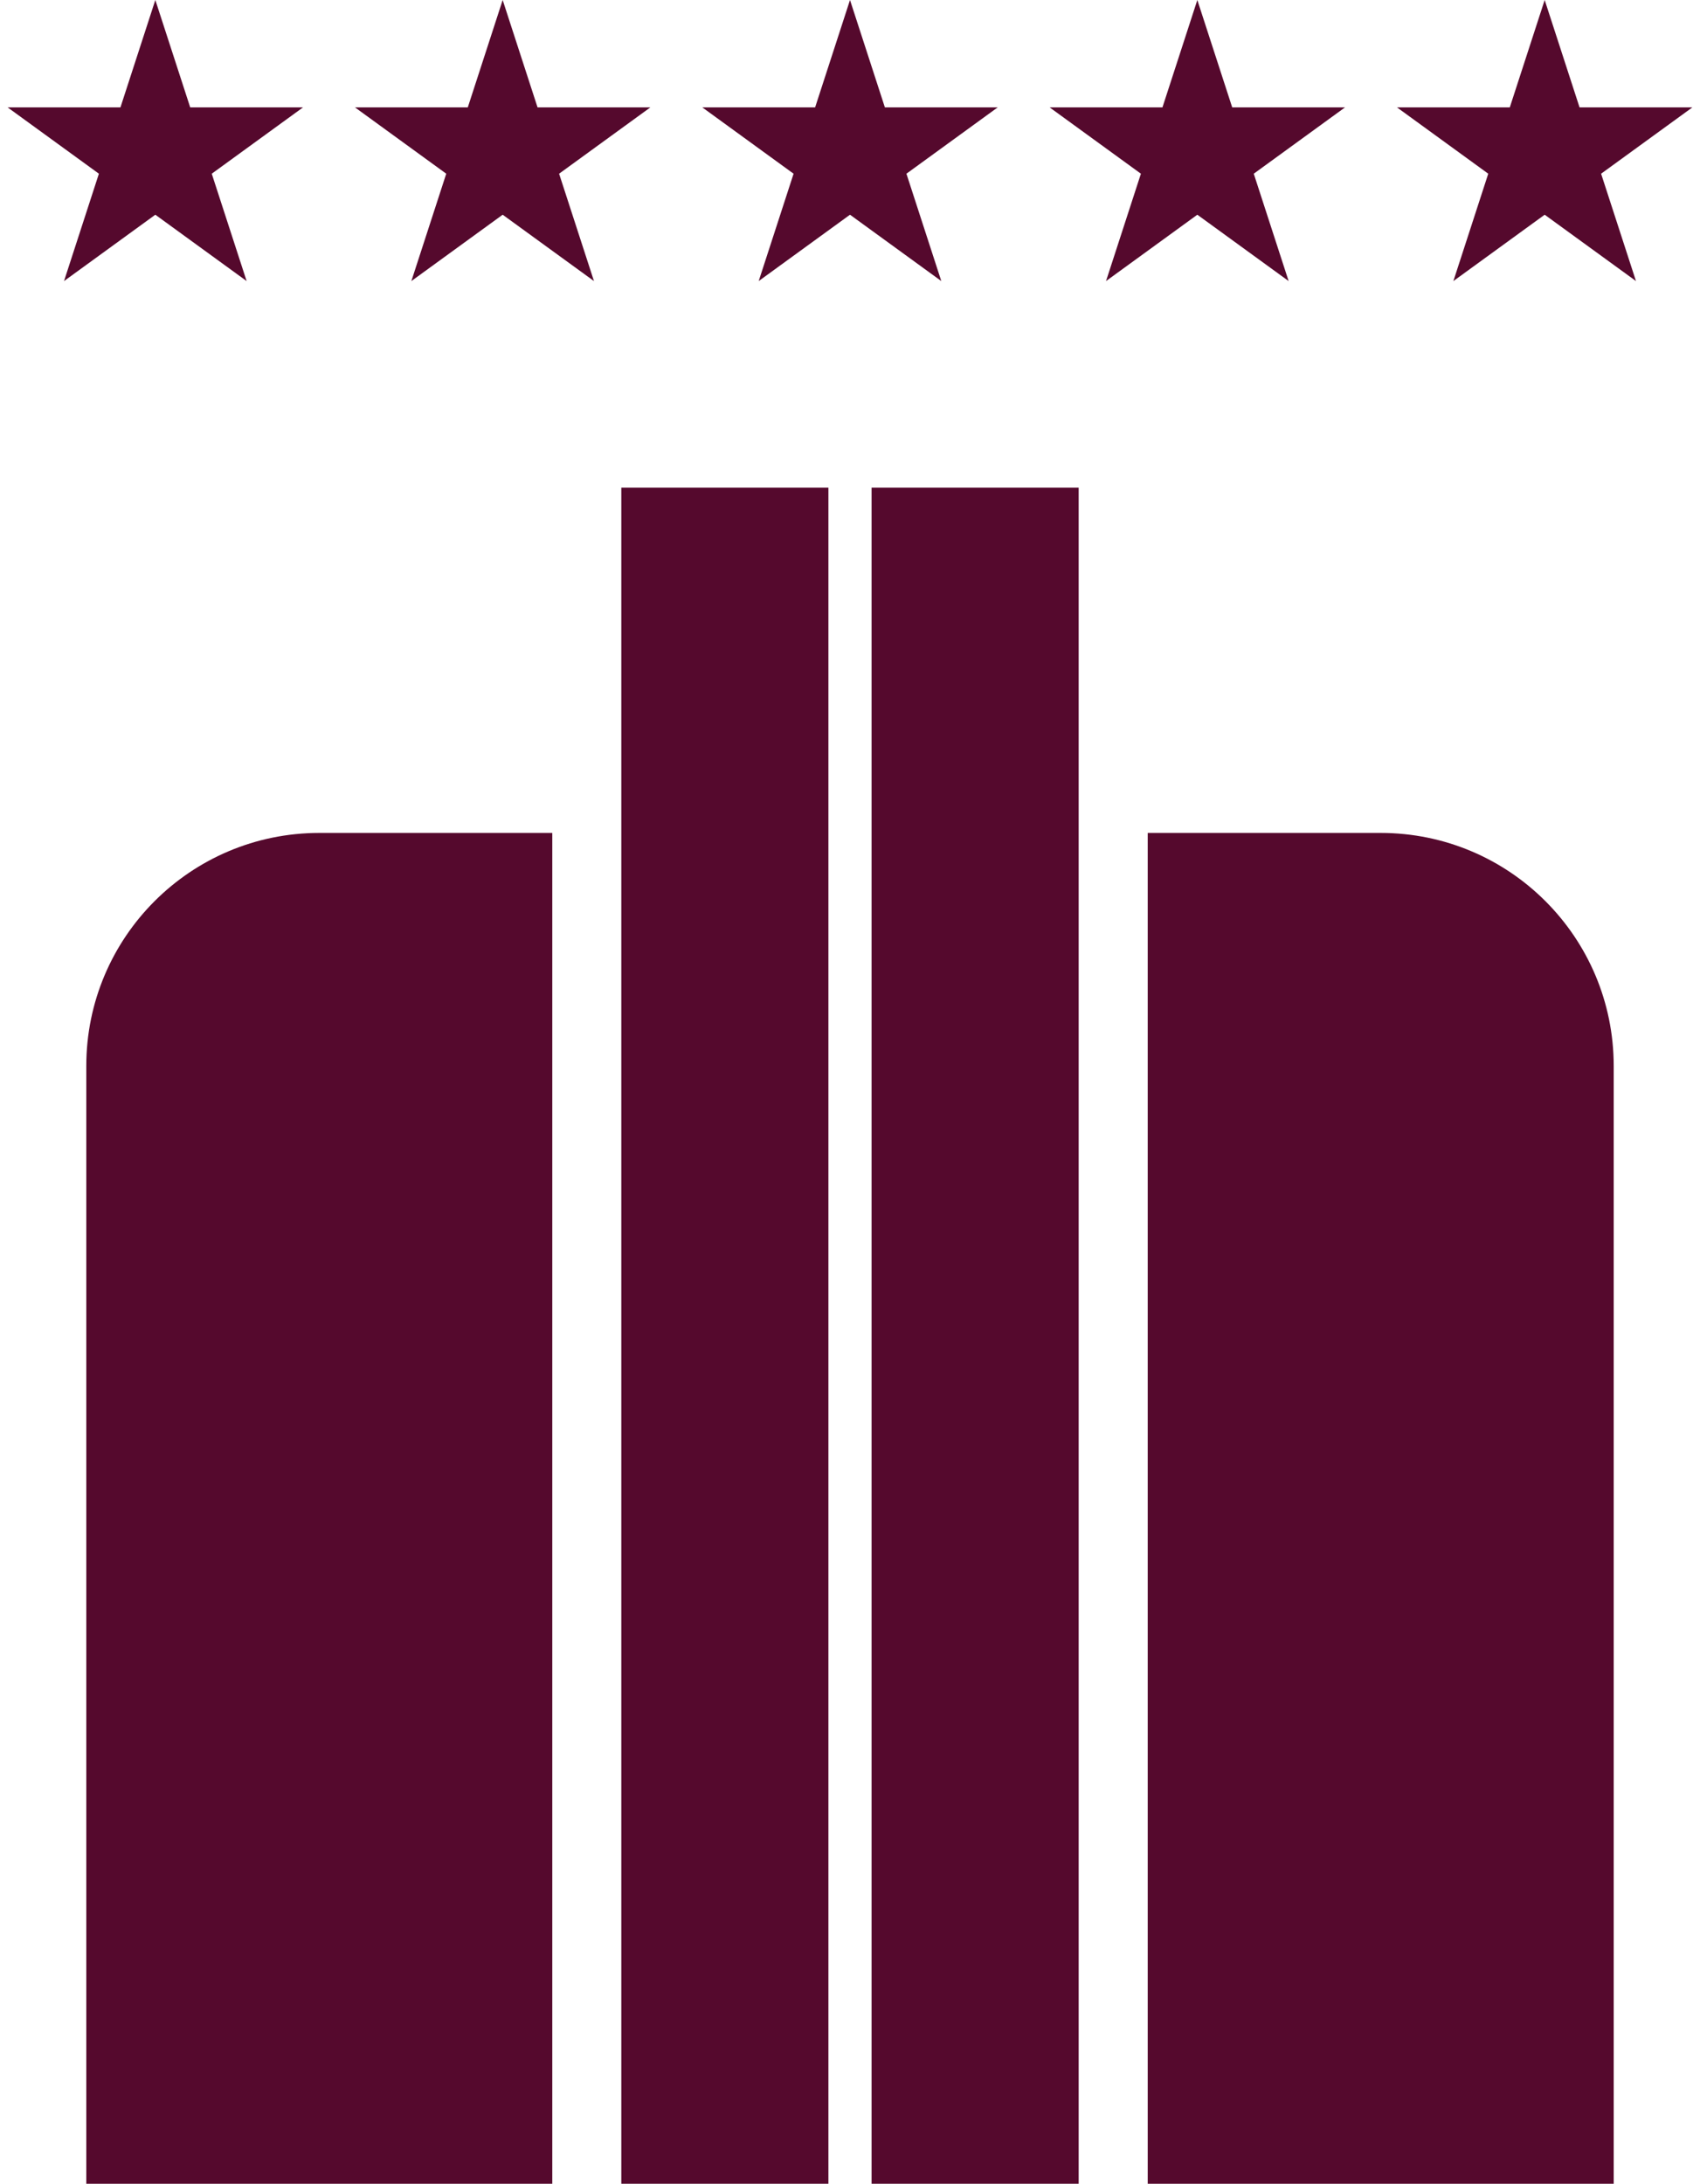
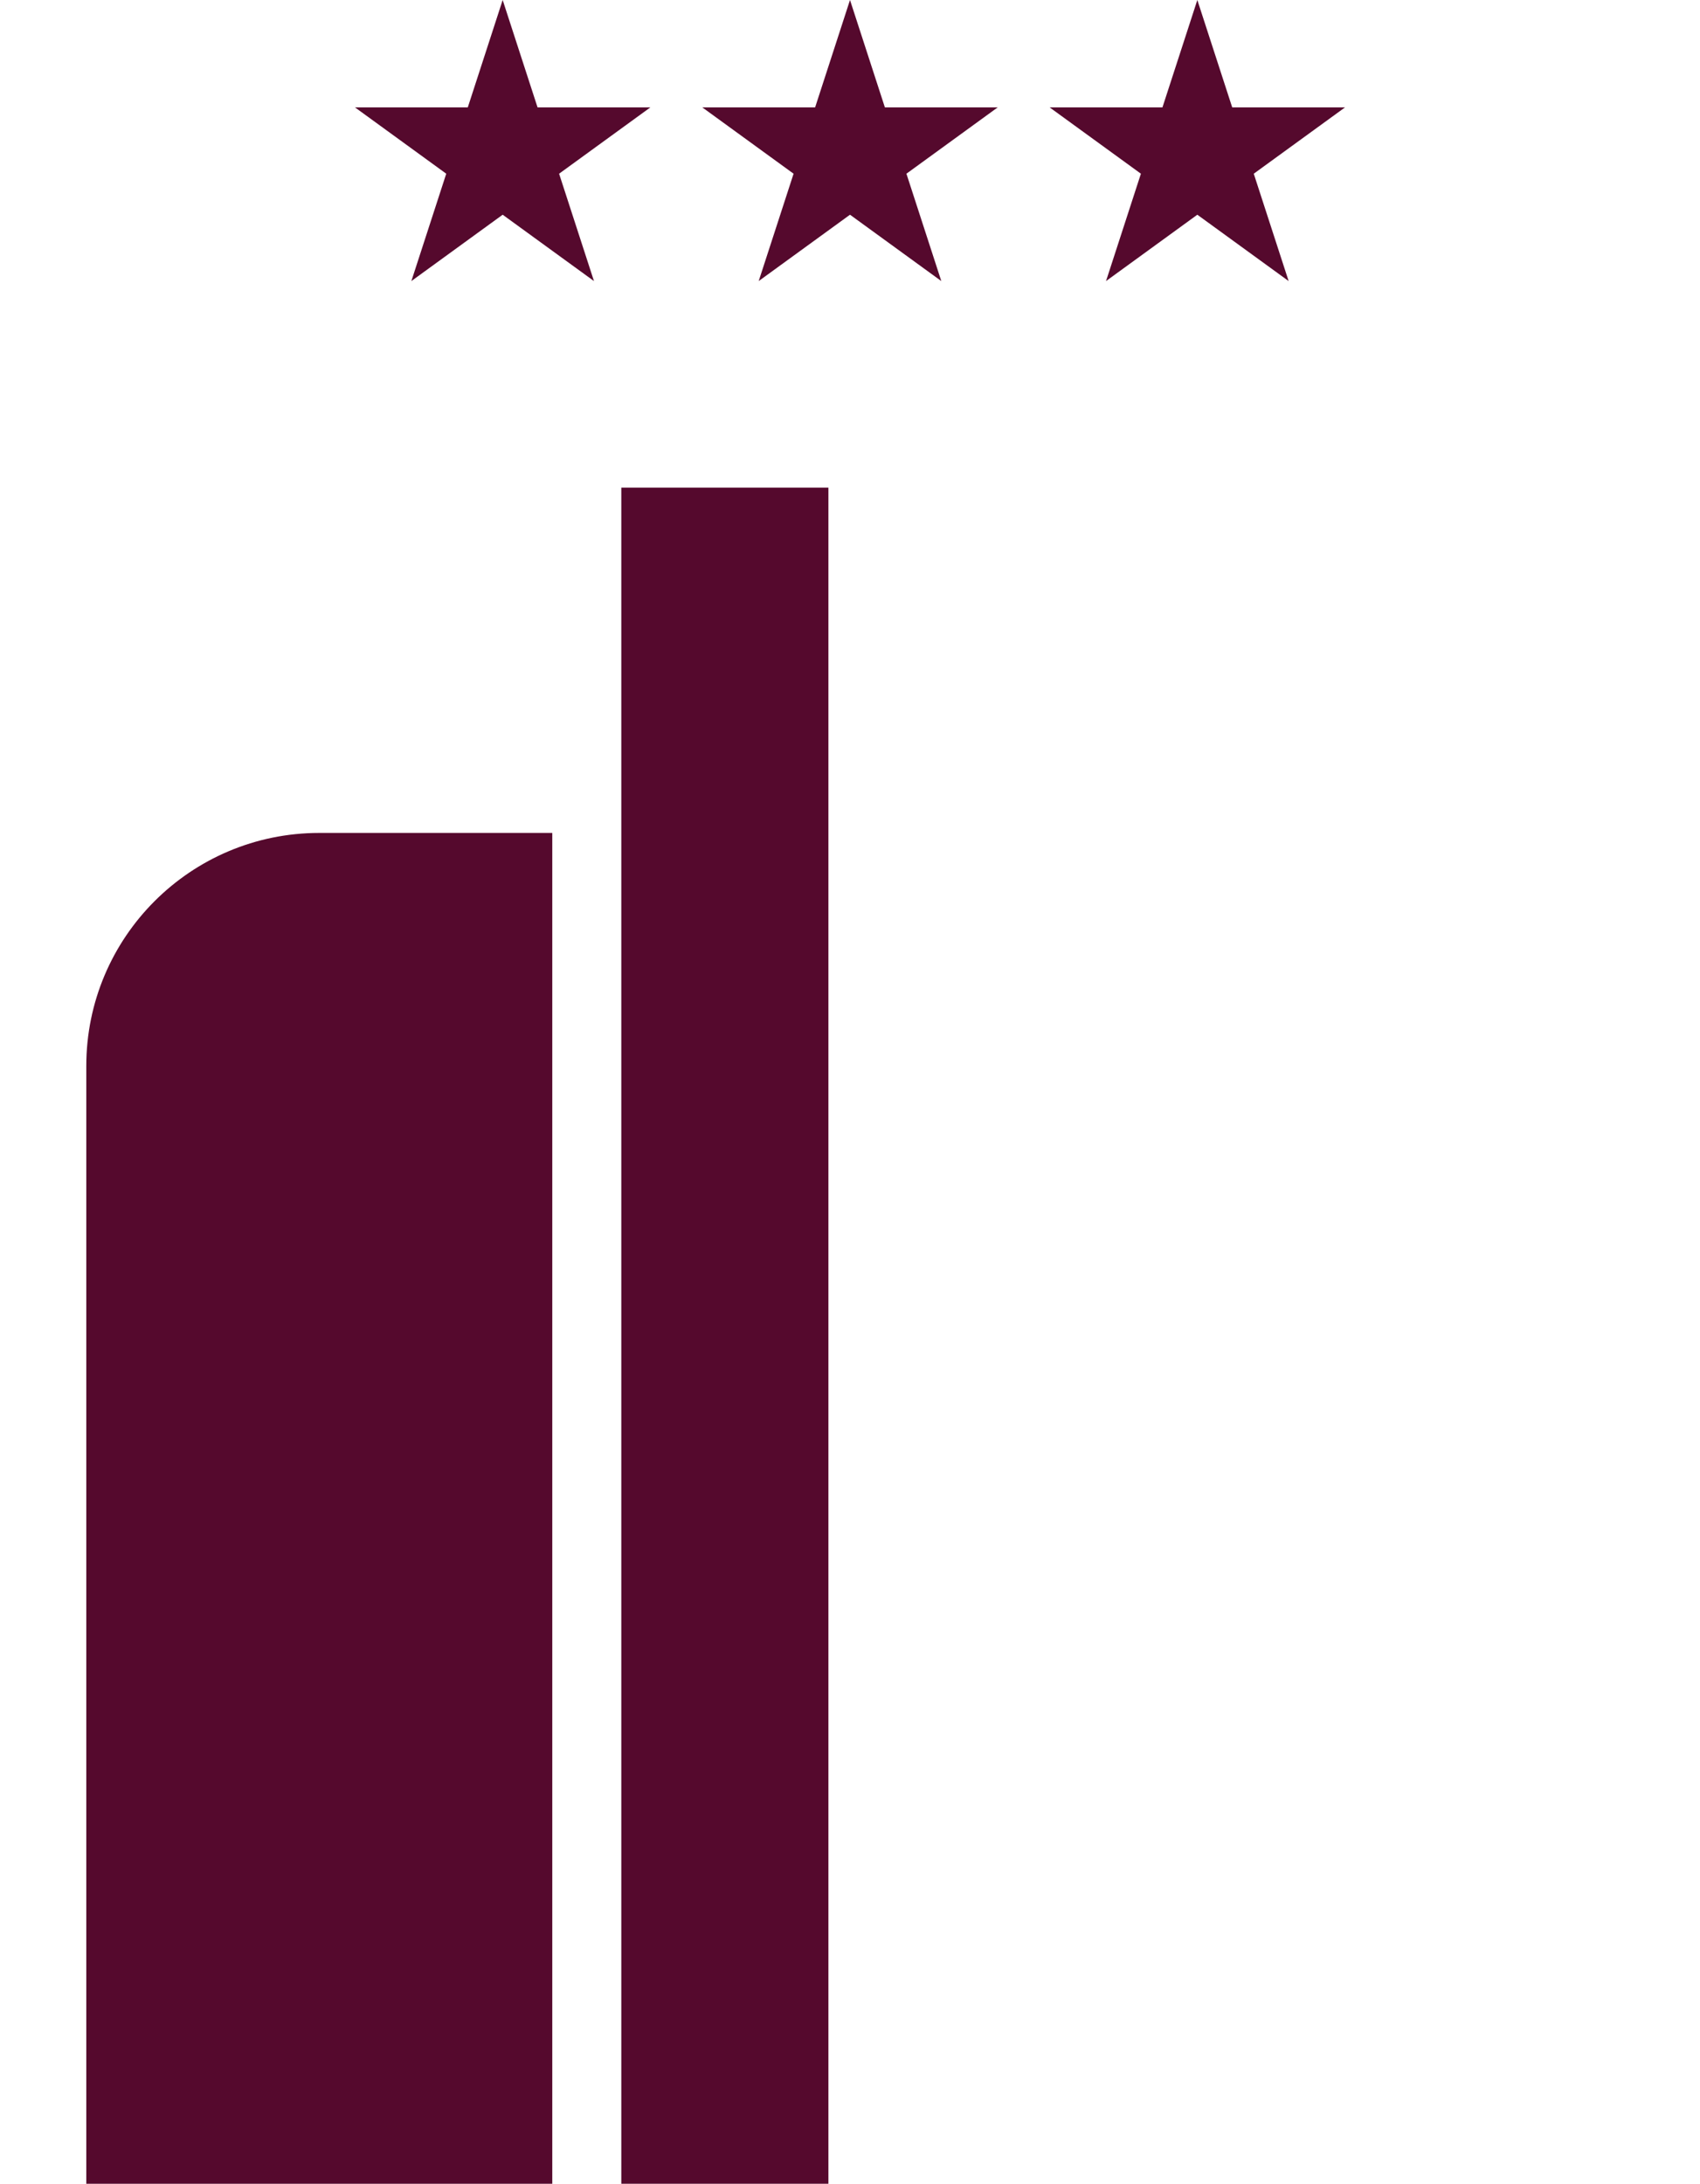
<svg xmlns="http://www.w3.org/2000/svg" width="109" height="140" viewBox="0 0 109 140" fill="none">
-   <path d="M9.959 0L12.195 6.882H19.431L13.577 11.135L15.813 18.017L9.959 13.764L4.105 18.017L6.341 11.135L0.487 6.882H7.723L9.959 0Z" fill="#55092D" />
  <path d="M32.23 -1.52588e-05L34.466 6.882H41.702L35.848 11.135L38.084 18.017L32.23 13.764L26.376 18.017L28.612 11.135L22.758 6.882H29.994L32.23 -1.52588e-05Z" fill="#55092D" />
  <path d="M54.5 -1.52588e-05L56.736 6.882H63.972L58.118 11.135L60.354 18.017L54.5 13.764L48.646 18.017L50.882 11.135L45.028 6.882H52.264L54.5 -1.52588e-05Z" fill="#55092D" />
  <path d="M76.77 -1.52588e-05L79.006 6.882H86.242L80.388 11.135L82.624 18.017L76.77 13.764L70.916 18.017L73.152 11.135L67.298 6.882H74.534L76.77 -1.52588e-05Z" fill="#55092D" />
-   <path d="M99.041 -1.52588e-05L101.277 6.882H108.513L102.659 11.135L104.895 18.017L99.041 13.764L93.187 18.017L95.423 11.135L89.569 6.882H96.805L99.041 -1.52588e-05Z" fill="#55092D" />
  <path d="M5.533 68.332C5.533 60.082 12.222 53.393 20.472 53.393H35.411V139.985H5.533V68.332Z" fill="#55092D" />
  <rect x="39.837" y="31.261" width="13.279" height="108.723" fill="#55092D" />
-   <rect x="55.883" y="31.261" width="13.279" height="108.723" fill="#55092D" />
-   <path d="M73.589 53.393H88.528C96.778 53.393 103.467 60.082 103.467 68.332V139.985H73.589V53.393Z" fill="#55092D" />
</svg>